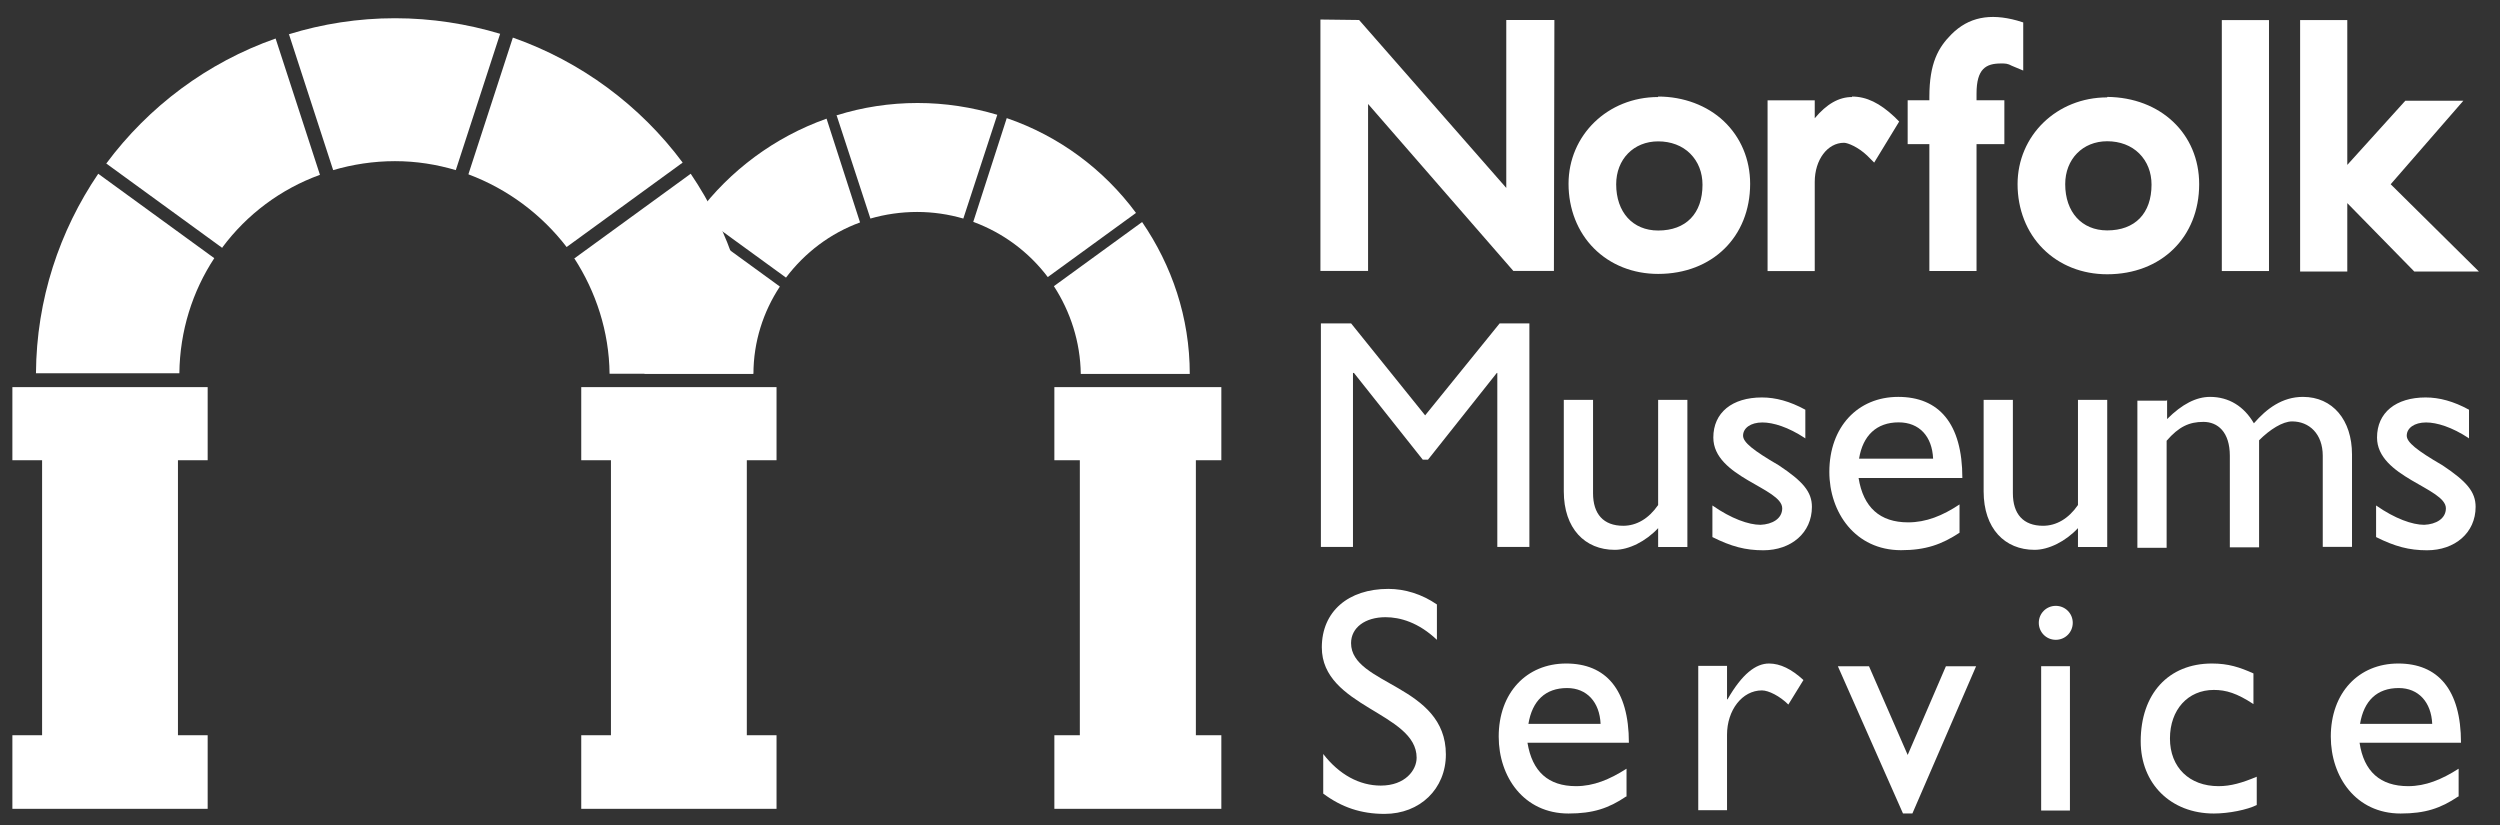
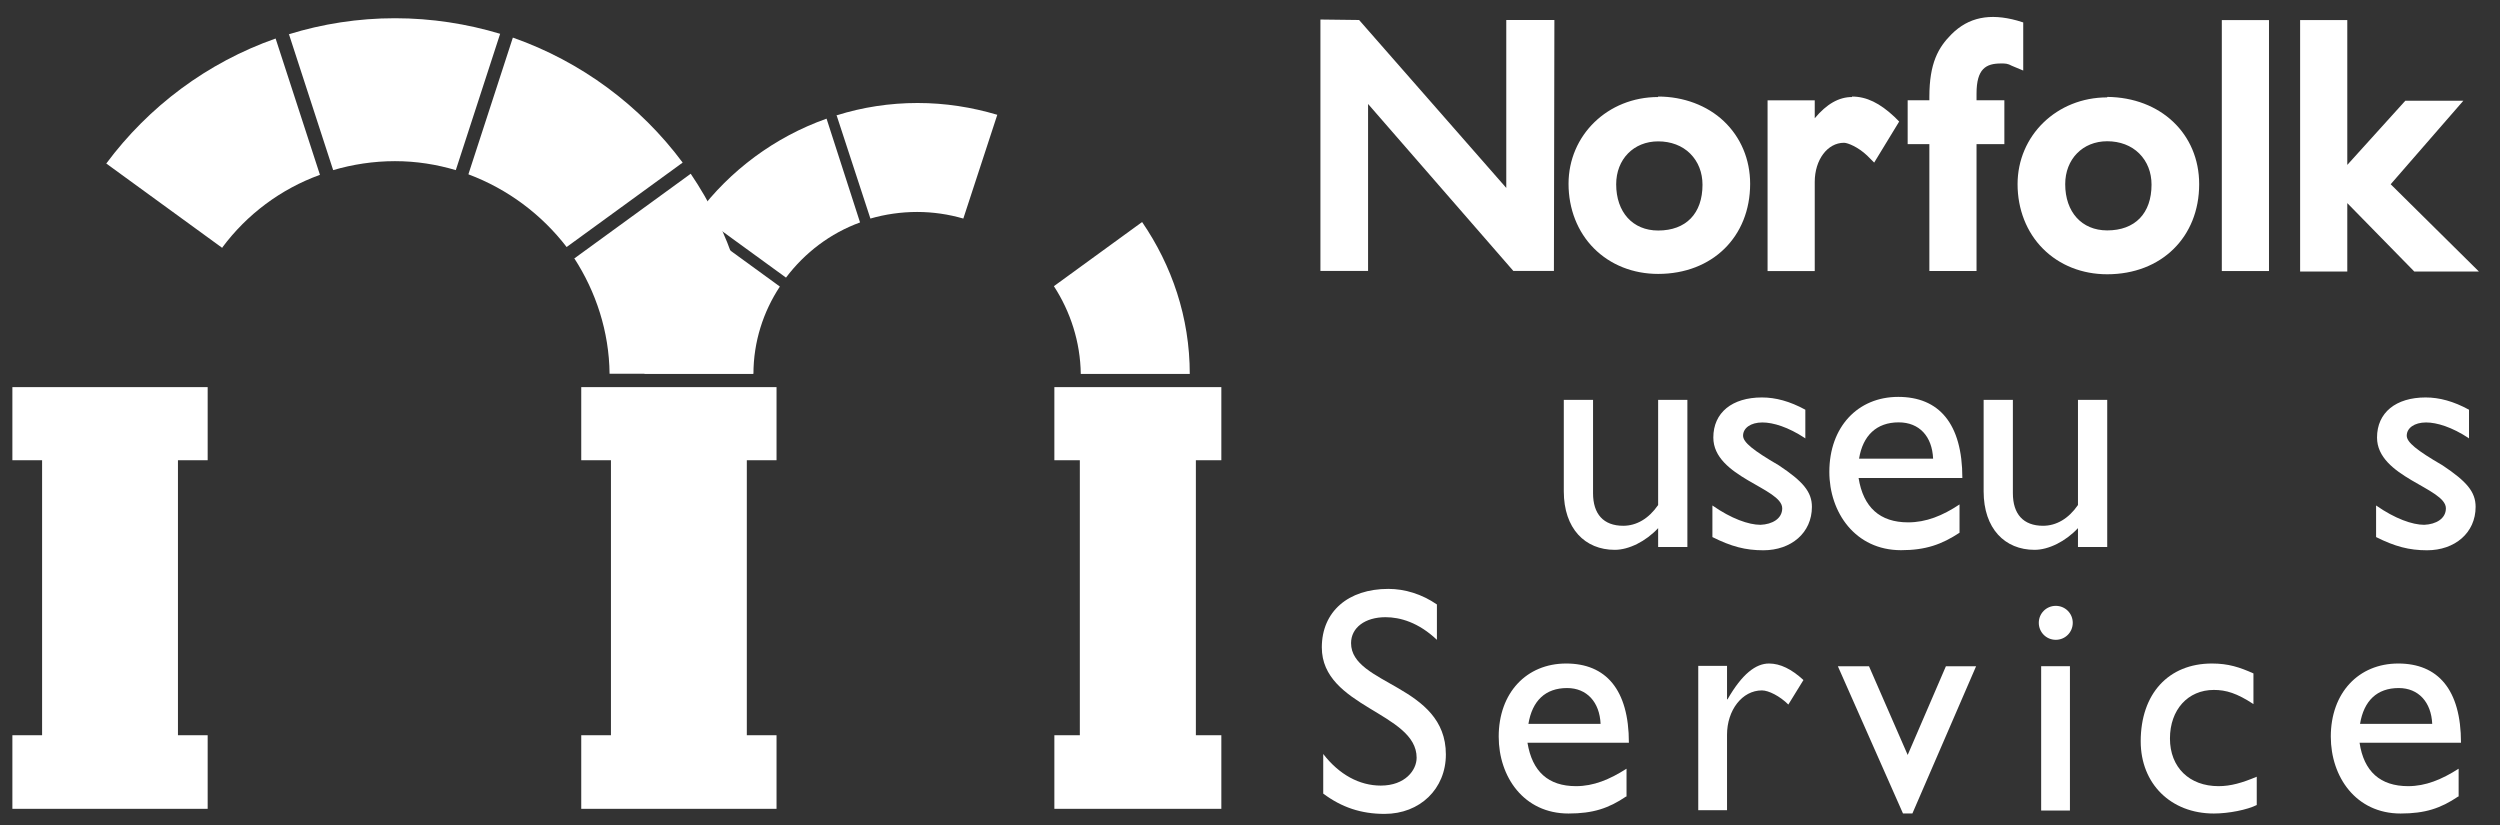
<svg xmlns="http://www.w3.org/2000/svg" width="106" height="35" viewBox="0 0 106 35" fill="none">
  <rect x="0" y="0" width="106" height="35" fill="#333333" stroke="none" />
  <path d="M7.545 16.414H1.785H0.525V19.514H1.785V31.174H0.525V34.294H1.785H7.545H8.805V31.174H7.545V19.514H8.805V16.414H7.545Z" fill="white" />
  <path d="M31.665 16.414H25.904H24.645V19.514H25.904V31.174H24.645V34.294H25.904H31.665H32.925V31.174H31.665V19.514H32.925V16.414H31.665Z" fill="white" />
  <path d="M51.125 16.414H45.365H44.705V19.514H45.785V31.174H44.705V34.294H45.365H51.125H51.785V31.174H50.705V19.514H51.785V16.414H51.125Z" fill="white" />
-   <path d="M64.846 23.191H63.486V15.811H63.466L60.546 19.491H60.326L57.406 15.811H57.366V23.191H56.006V13.711H57.286L60.426 17.611L63.586 13.711H64.846V23.191Z" fill="white" />
  <path d="M70.305 23.193V22.393C69.785 22.953 69.065 23.313 68.465 23.313C67.205 23.313 66.305 22.413 66.305 20.833V16.953H67.545V20.913C67.545 21.793 67.985 22.293 68.825 22.293C69.385 22.293 69.905 21.993 70.305 21.413V16.953H71.545V23.193H70.305Z" fill="white" />
  <path d="M76.525 18.572C75.826 18.112 75.186 17.912 74.725 17.912C74.225 17.912 73.906 18.152 73.906 18.472C73.906 18.752 74.326 19.092 75.425 19.732C76.445 20.412 76.825 20.852 76.825 21.492C76.825 22.592 75.945 23.332 74.765 23.332C74.005 23.332 73.406 23.172 72.606 22.772V21.432C73.406 21.992 74.145 22.252 74.645 22.252C75.145 22.232 75.566 21.992 75.566 21.552C75.566 20.692 72.645 20.232 72.645 18.552C72.645 17.492 73.445 16.852 74.705 16.852C75.285 16.852 75.885 17.012 76.546 17.372V18.592L76.525 18.572Z" fill="white" />
  <path d="M81.964 19.448C81.924 18.508 81.385 17.908 80.504 17.908C79.564 17.908 78.984 18.468 78.824 19.448H81.964ZM83.084 22.588C82.324 23.088 81.644 23.328 80.604 23.328C78.664 23.328 77.564 21.728 77.564 20.008C77.564 18.108 78.764 16.828 80.484 16.828C82.204 16.828 83.204 17.948 83.204 20.268H78.804C79.004 21.508 79.704 22.148 80.904 22.148C81.664 22.148 82.364 21.868 83.084 21.388V22.588Z" fill="white" />
  <path d="M88.106 23.193V22.393C87.585 22.953 86.865 23.313 86.265 23.313C85.005 23.313 84.106 22.413 84.106 20.833V16.953H85.346V20.913C85.346 21.793 85.785 22.293 86.626 22.293C87.186 22.293 87.706 21.993 88.106 21.413V16.953H89.346V23.193H88.106Z" fill="white" />
-   <path d="M91.885 16.948V17.768C92.525 17.128 93.125 16.828 93.705 16.828C94.505 16.828 95.145 17.228 95.565 17.948C96.105 17.328 96.765 16.828 97.645 16.828C98.905 16.828 99.725 17.808 99.725 19.268V23.188H98.485V19.328C98.485 18.388 97.905 17.868 97.185 17.868C96.785 17.868 96.245 18.208 95.785 18.668V23.208H94.545V19.328C94.545 18.308 94.025 17.888 93.425 17.888C92.825 17.888 92.385 18.088 91.865 18.688V23.228H90.625V16.988H91.865L91.885 16.948Z" fill="white" />
  <path d="M104.666 18.572C103.966 18.112 103.326 17.912 102.866 17.912C102.366 17.912 102.046 18.152 102.046 18.472C102.046 18.752 102.466 19.092 103.566 19.732C104.586 20.412 104.966 20.852 104.966 21.492C104.966 22.592 104.086 23.332 102.906 23.332C102.146 23.332 101.546 23.172 100.746 22.772V21.432C101.546 21.992 102.286 22.252 102.786 22.252C103.286 22.232 103.706 21.992 103.706 21.552C103.706 20.692 100.786 20.232 100.786 18.552C100.786 17.492 101.586 16.852 102.846 16.852C103.426 16.852 104.026 17.012 104.686 17.372V18.592L104.666 18.572Z" fill="white" />
  <path d="M63.866 7.968L57.626 0.848L55.986 0.828V11.488H58.006V4.408L64.166 11.488H65.886L65.906 0.848H63.866V7.968Z" fill="white" />
  <path d="M68.526 7.814C68.526 6.754 69.266 5.994 70.306 5.994C70.846 5.994 71.326 6.174 71.666 6.514C72.006 6.854 72.186 7.314 72.186 7.834C72.186 9.054 71.486 9.774 70.306 9.774C69.226 9.774 68.526 8.994 68.526 7.814ZM70.306 4.114C68.166 4.114 66.506 5.734 66.506 7.794C66.506 8.854 66.886 9.834 67.586 10.534C68.286 11.234 69.246 11.614 70.306 11.614C72.606 11.614 74.206 10.034 74.206 7.794C74.206 6.754 73.806 5.814 73.086 5.134C72.386 4.474 71.386 4.094 70.306 4.094" fill="white" />
  <path d="M78.525 4.114C77.965 4.114 77.445 4.414 76.945 5.014V4.254H74.945V11.494H76.945V7.714C76.945 6.774 77.485 6.054 78.185 6.054C78.345 6.054 78.785 6.234 79.165 6.594L79.465 6.894L80.525 5.154L80.325 4.954C79.705 4.374 79.145 4.094 78.525 4.094" fill="white" />
  <path d="M84.845 2.691C85.025 2.691 85.125 2.691 85.305 2.791L85.785 2.991V0.951L85.525 0.871C84.365 0.551 83.465 0.731 82.745 1.451C82.185 2.011 81.805 2.671 81.805 4.111V4.251H80.885V6.111H81.805V11.491H83.805V6.111H84.985V4.251H83.805V3.971C83.805 2.911 84.205 2.691 84.845 2.691Z" fill="white" />
  <path d="M87.565 7.809C87.565 6.749 88.305 5.989 89.345 5.989C89.885 5.989 90.365 6.169 90.705 6.509C91.045 6.849 91.225 7.309 91.225 7.829C91.225 9.049 90.525 9.769 89.345 9.769C88.265 9.769 87.565 8.989 87.565 7.809ZM89.345 4.129C87.205 4.129 85.545 5.749 85.545 7.809C85.545 8.869 85.925 9.849 86.625 10.549C87.325 11.249 88.285 11.629 89.345 11.629C91.645 11.629 93.245 10.049 93.245 7.809C93.245 5.669 91.605 4.129 89.345 4.109" fill="white" />
  <path d="M96.205 0.852H94.205V11.492H96.205V0.852Z" fill="white" />
  <path d="M101.365 7.812L104.445 4.272H101.985L99.525 6.992V0.852H97.525V11.512H99.525V8.612L102.365 11.512H105.105L101.365 7.812Z" fill="white" />
  <path d="M27.326 15.85H31.946C31.946 14.49 32.366 13.21 33.066 12.15L29.326 9.43C28.066 11.27 27.346 13.47 27.326 15.85Z" fill="white" />
  <path d="M44.685 12.134C45.386 13.214 45.806 14.494 45.825 15.854H50.446C50.446 13.454 49.685 11.254 48.425 9.414L44.685 12.134Z" fill="white" />
  <path d="M33.326 11.771C34.126 10.711 35.206 9.891 36.466 9.431L35.046 5.031C32.846 5.811 30.946 7.231 29.586 9.051L33.326 11.771Z" fill="white" />
-   <path d="M41.266 9.408C42.526 9.868 43.626 10.688 44.426 11.748L48.166 9.028C46.806 7.188 44.906 5.768 42.686 5.008L41.266 9.408Z" fill="white" />
  <path d="M35.465 4.867L36.905 9.267C37.525 9.087 38.205 8.987 38.885 8.987C39.565 8.987 40.225 9.087 40.845 9.267L42.285 4.867C41.205 4.547 40.085 4.367 38.905 4.367C37.725 4.367 36.565 4.547 35.485 4.887" fill="white" />
-   <path d="M1.525 15.827H7.605C7.625 14.027 8.165 12.347 9.085 10.947L4.165 7.367C2.525 9.787 1.545 12.687 1.525 15.827Z" fill="white" />
  <path d="M24.346 10.947C25.266 12.367 25.826 14.047 25.846 15.847H31.926C31.906 12.707 30.926 9.787 29.286 7.367L24.366 10.947H24.346Z" fill="white" />
  <path d="M9.426 10.493C10.466 9.093 11.906 8.013 13.566 7.413L11.686 1.633C8.786 2.653 6.306 4.513 4.506 6.933L9.426 10.513V10.493Z" fill="white" />
  <path d="M19.865 7.394C21.525 8.014 22.965 9.094 24.025 10.474L28.945 6.894C27.145 4.474 24.645 2.614 21.745 1.594L19.865 7.374V7.394Z" fill="white" />
  <path d="M12.246 1.433L14.126 7.213C14.946 6.973 15.826 6.833 16.746 6.833C17.666 6.833 18.506 6.973 19.326 7.213L21.206 1.433C19.806 1.013 18.306 0.773 16.746 0.773C15.186 0.773 13.666 1.013 12.246 1.453" fill="white" />
  <path d="M60.925 27.129C60.145 26.389 59.365 26.169 58.745 26.169C57.885 26.169 57.285 26.609 57.285 27.269C57.285 29.049 61.305 29.029 61.305 31.989C61.305 33.449 60.205 34.509 58.705 34.509C57.705 34.509 56.885 34.229 56.105 33.649V31.969C56.785 32.849 57.645 33.309 58.545 33.309C59.585 33.309 60.065 32.649 60.065 32.129C60.065 30.209 56.045 29.989 56.045 27.449C56.045 25.929 57.165 24.969 58.865 24.969C59.565 24.969 60.285 25.189 60.925 25.629V27.149V27.129Z" fill="white" />
  <path d="M67.865 30.693C67.825 29.773 67.285 29.173 66.445 29.173C65.525 29.173 64.965 29.713 64.805 30.693H67.885H67.865ZM68.945 33.773C68.205 34.273 67.545 34.493 66.505 34.493C64.605 34.493 63.545 32.933 63.545 31.233C63.545 29.373 64.725 28.133 66.405 28.133C68.085 28.133 69.065 29.233 69.065 31.493H64.765C64.965 32.713 65.645 33.333 66.825 33.333C67.565 33.333 68.245 33.053 68.965 32.593V33.773H68.945Z" fill="white" />
  <path d="M73.226 28.253V29.653H73.246C73.866 28.573 74.446 28.133 75.006 28.133C75.486 28.133 75.966 28.373 76.466 28.833L75.826 29.873C75.466 29.513 74.986 29.273 74.706 29.273C73.866 29.273 73.226 30.113 73.226 31.153V34.353H72.006V28.233H73.226V28.253Z" fill="white" />
  <path d="M77.926 28.25H79.246L80.886 32.01L82.506 28.25H83.786L81.086 34.49H80.686L77.926 28.25Z" fill="white" />
  <path d="M87.765 34.367H86.545V28.247H87.765V34.367ZM87.165 27.128C86.765 27.128 86.445 26.808 86.445 26.407C86.445 26.008 86.765 25.688 87.165 25.688C87.565 25.688 87.885 26.008 87.885 26.407C87.885 26.808 87.565 27.128 87.165 27.128Z" fill="white" />
  <path d="M95.546 29.853C94.846 29.393 94.386 29.253 93.866 29.253C92.766 29.253 92.006 30.093 92.006 31.313C92.006 32.533 92.826 33.333 94.066 33.333C94.586 33.333 95.066 33.193 95.686 32.933V34.133C95.286 34.333 94.506 34.493 93.866 34.493C92.046 34.493 90.766 33.233 90.766 31.433C90.766 29.413 91.946 28.133 93.786 28.133C94.486 28.133 94.966 28.293 95.546 28.553V29.853Z" fill="white" />
  <path d="M103.126 30.693C103.086 29.773 102.546 29.173 101.706 29.173C100.786 29.173 100.226 29.713 100.066 30.693H103.146H103.126ZM104.226 33.773C103.486 34.273 102.826 34.493 101.786 34.493C99.886 34.493 98.826 32.933 98.826 31.233C98.826 29.373 100.006 28.133 101.686 28.133C103.366 28.133 104.346 29.233 104.346 31.493H100.046C100.226 32.713 100.926 33.333 102.106 33.333C102.846 33.333 103.526 33.053 104.246 32.593V33.773H104.226Z" fill="white" />
</svg>